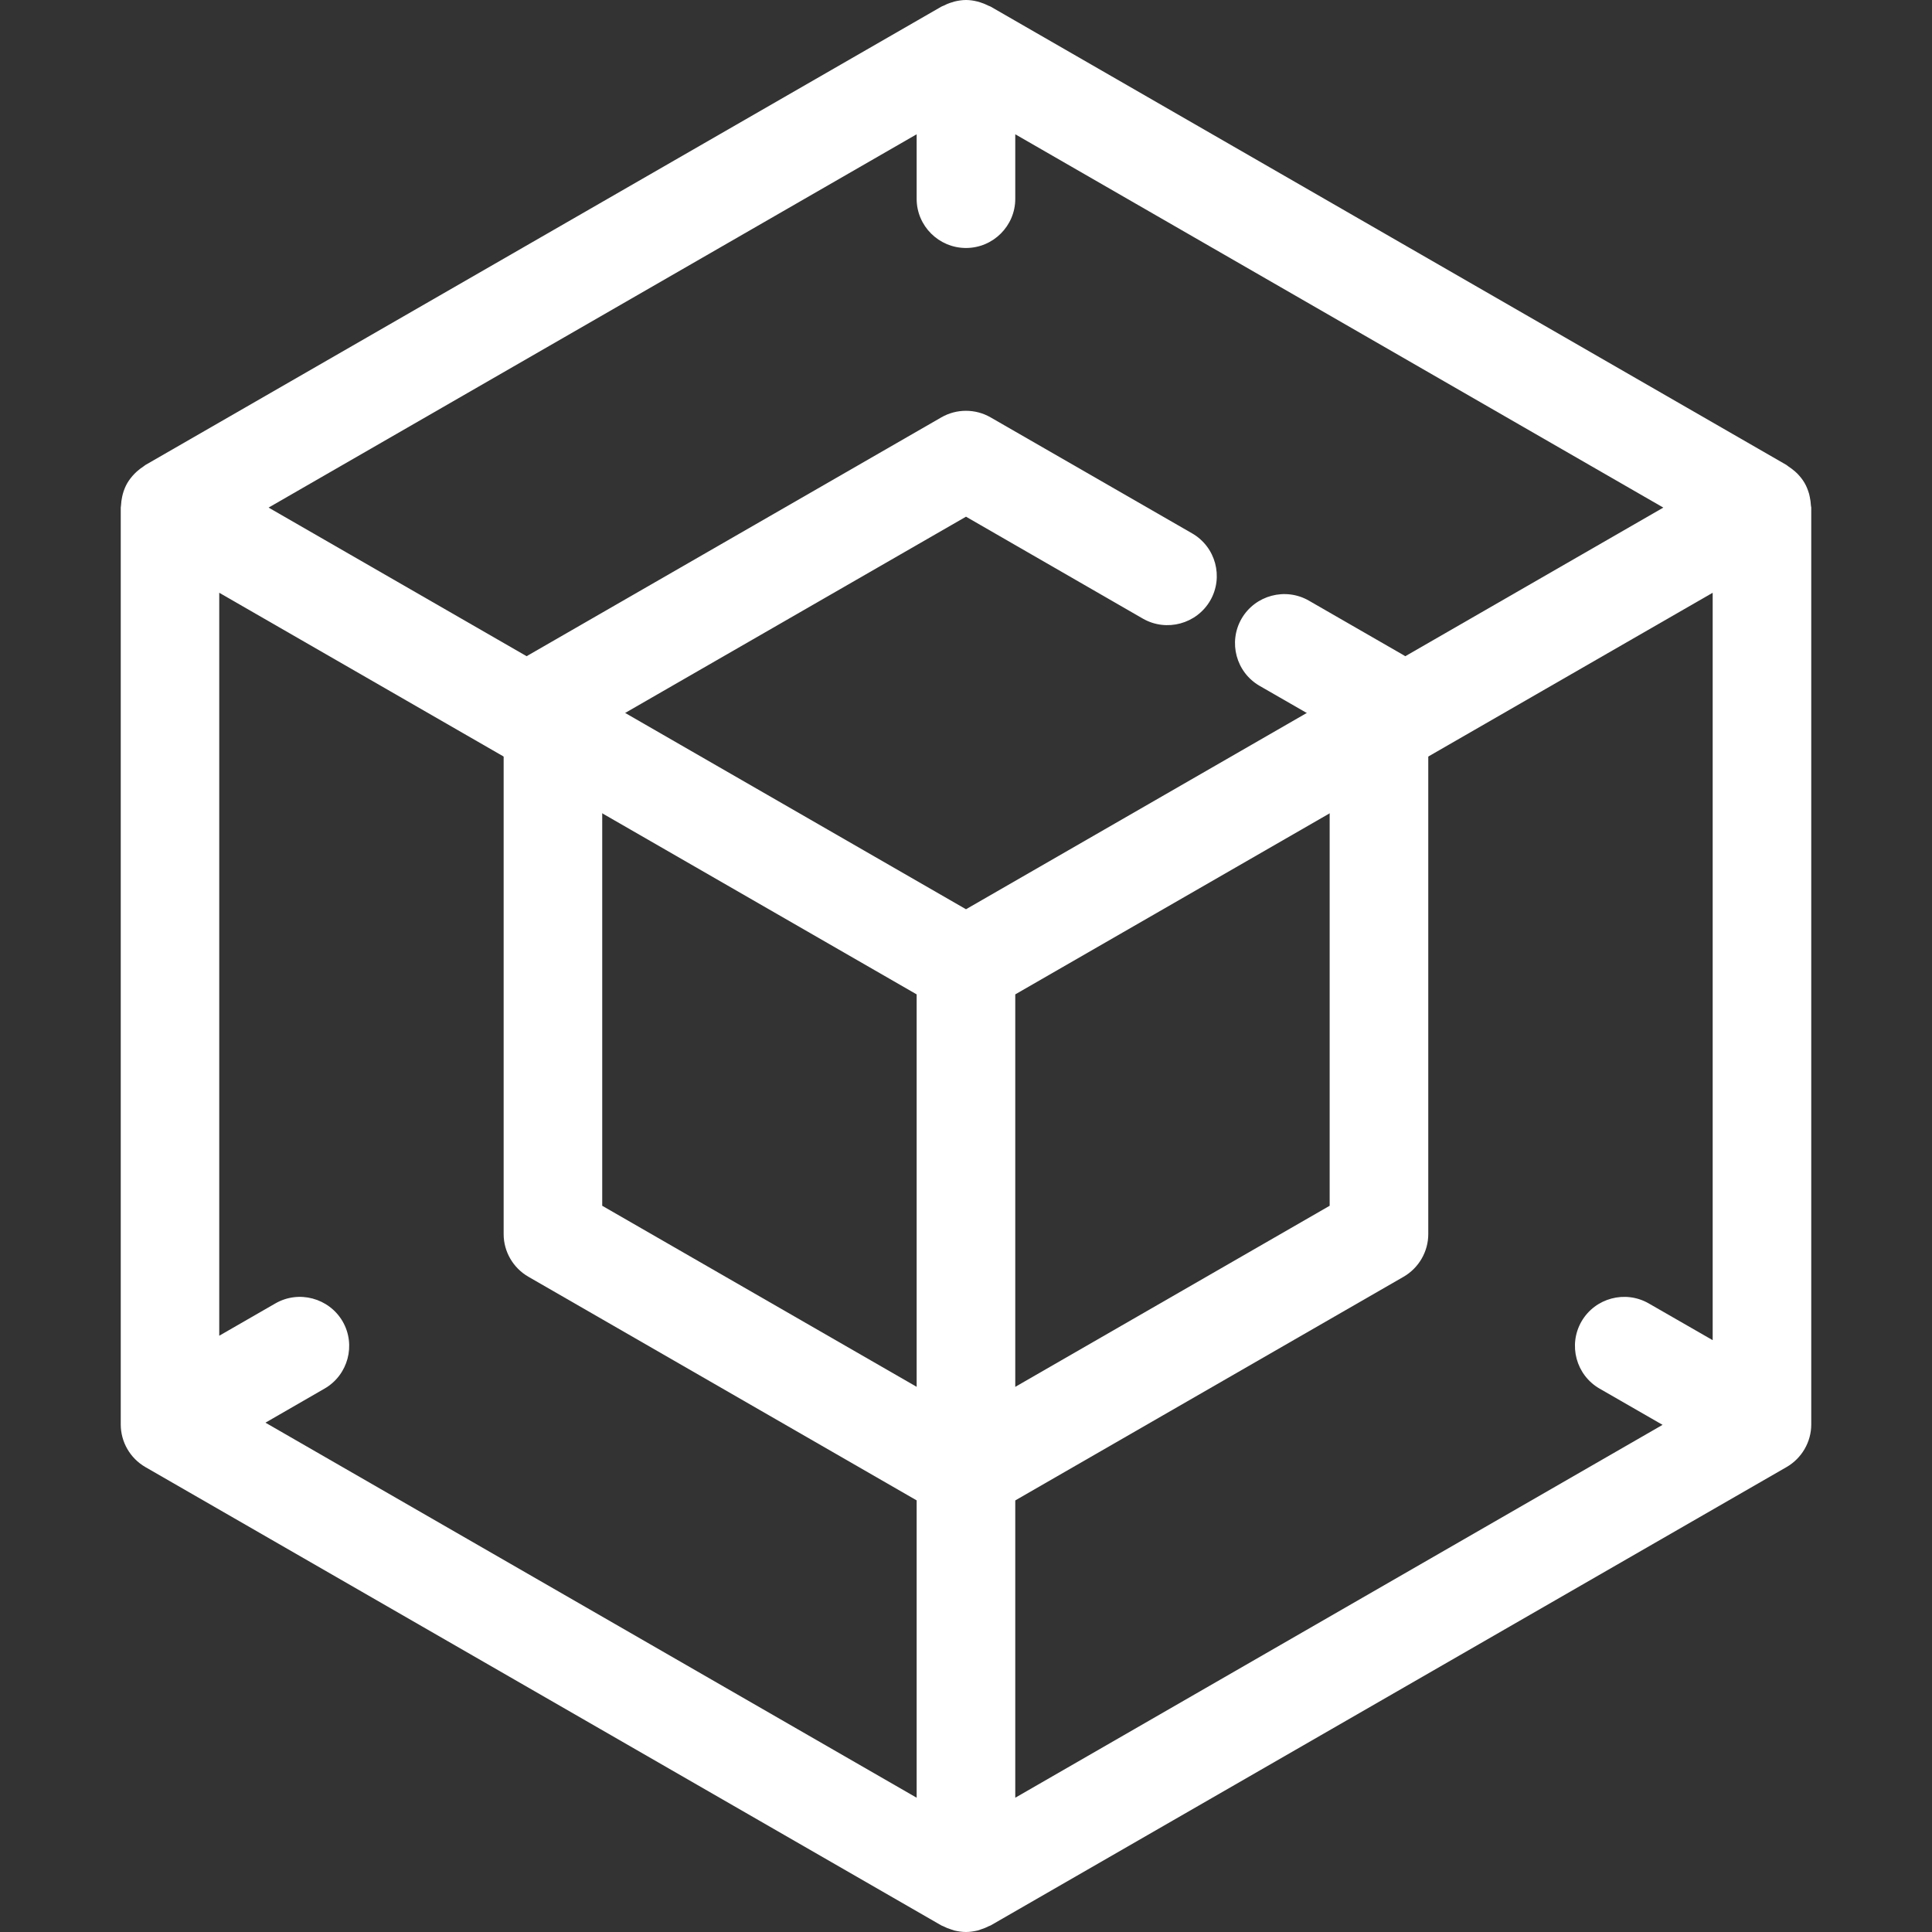
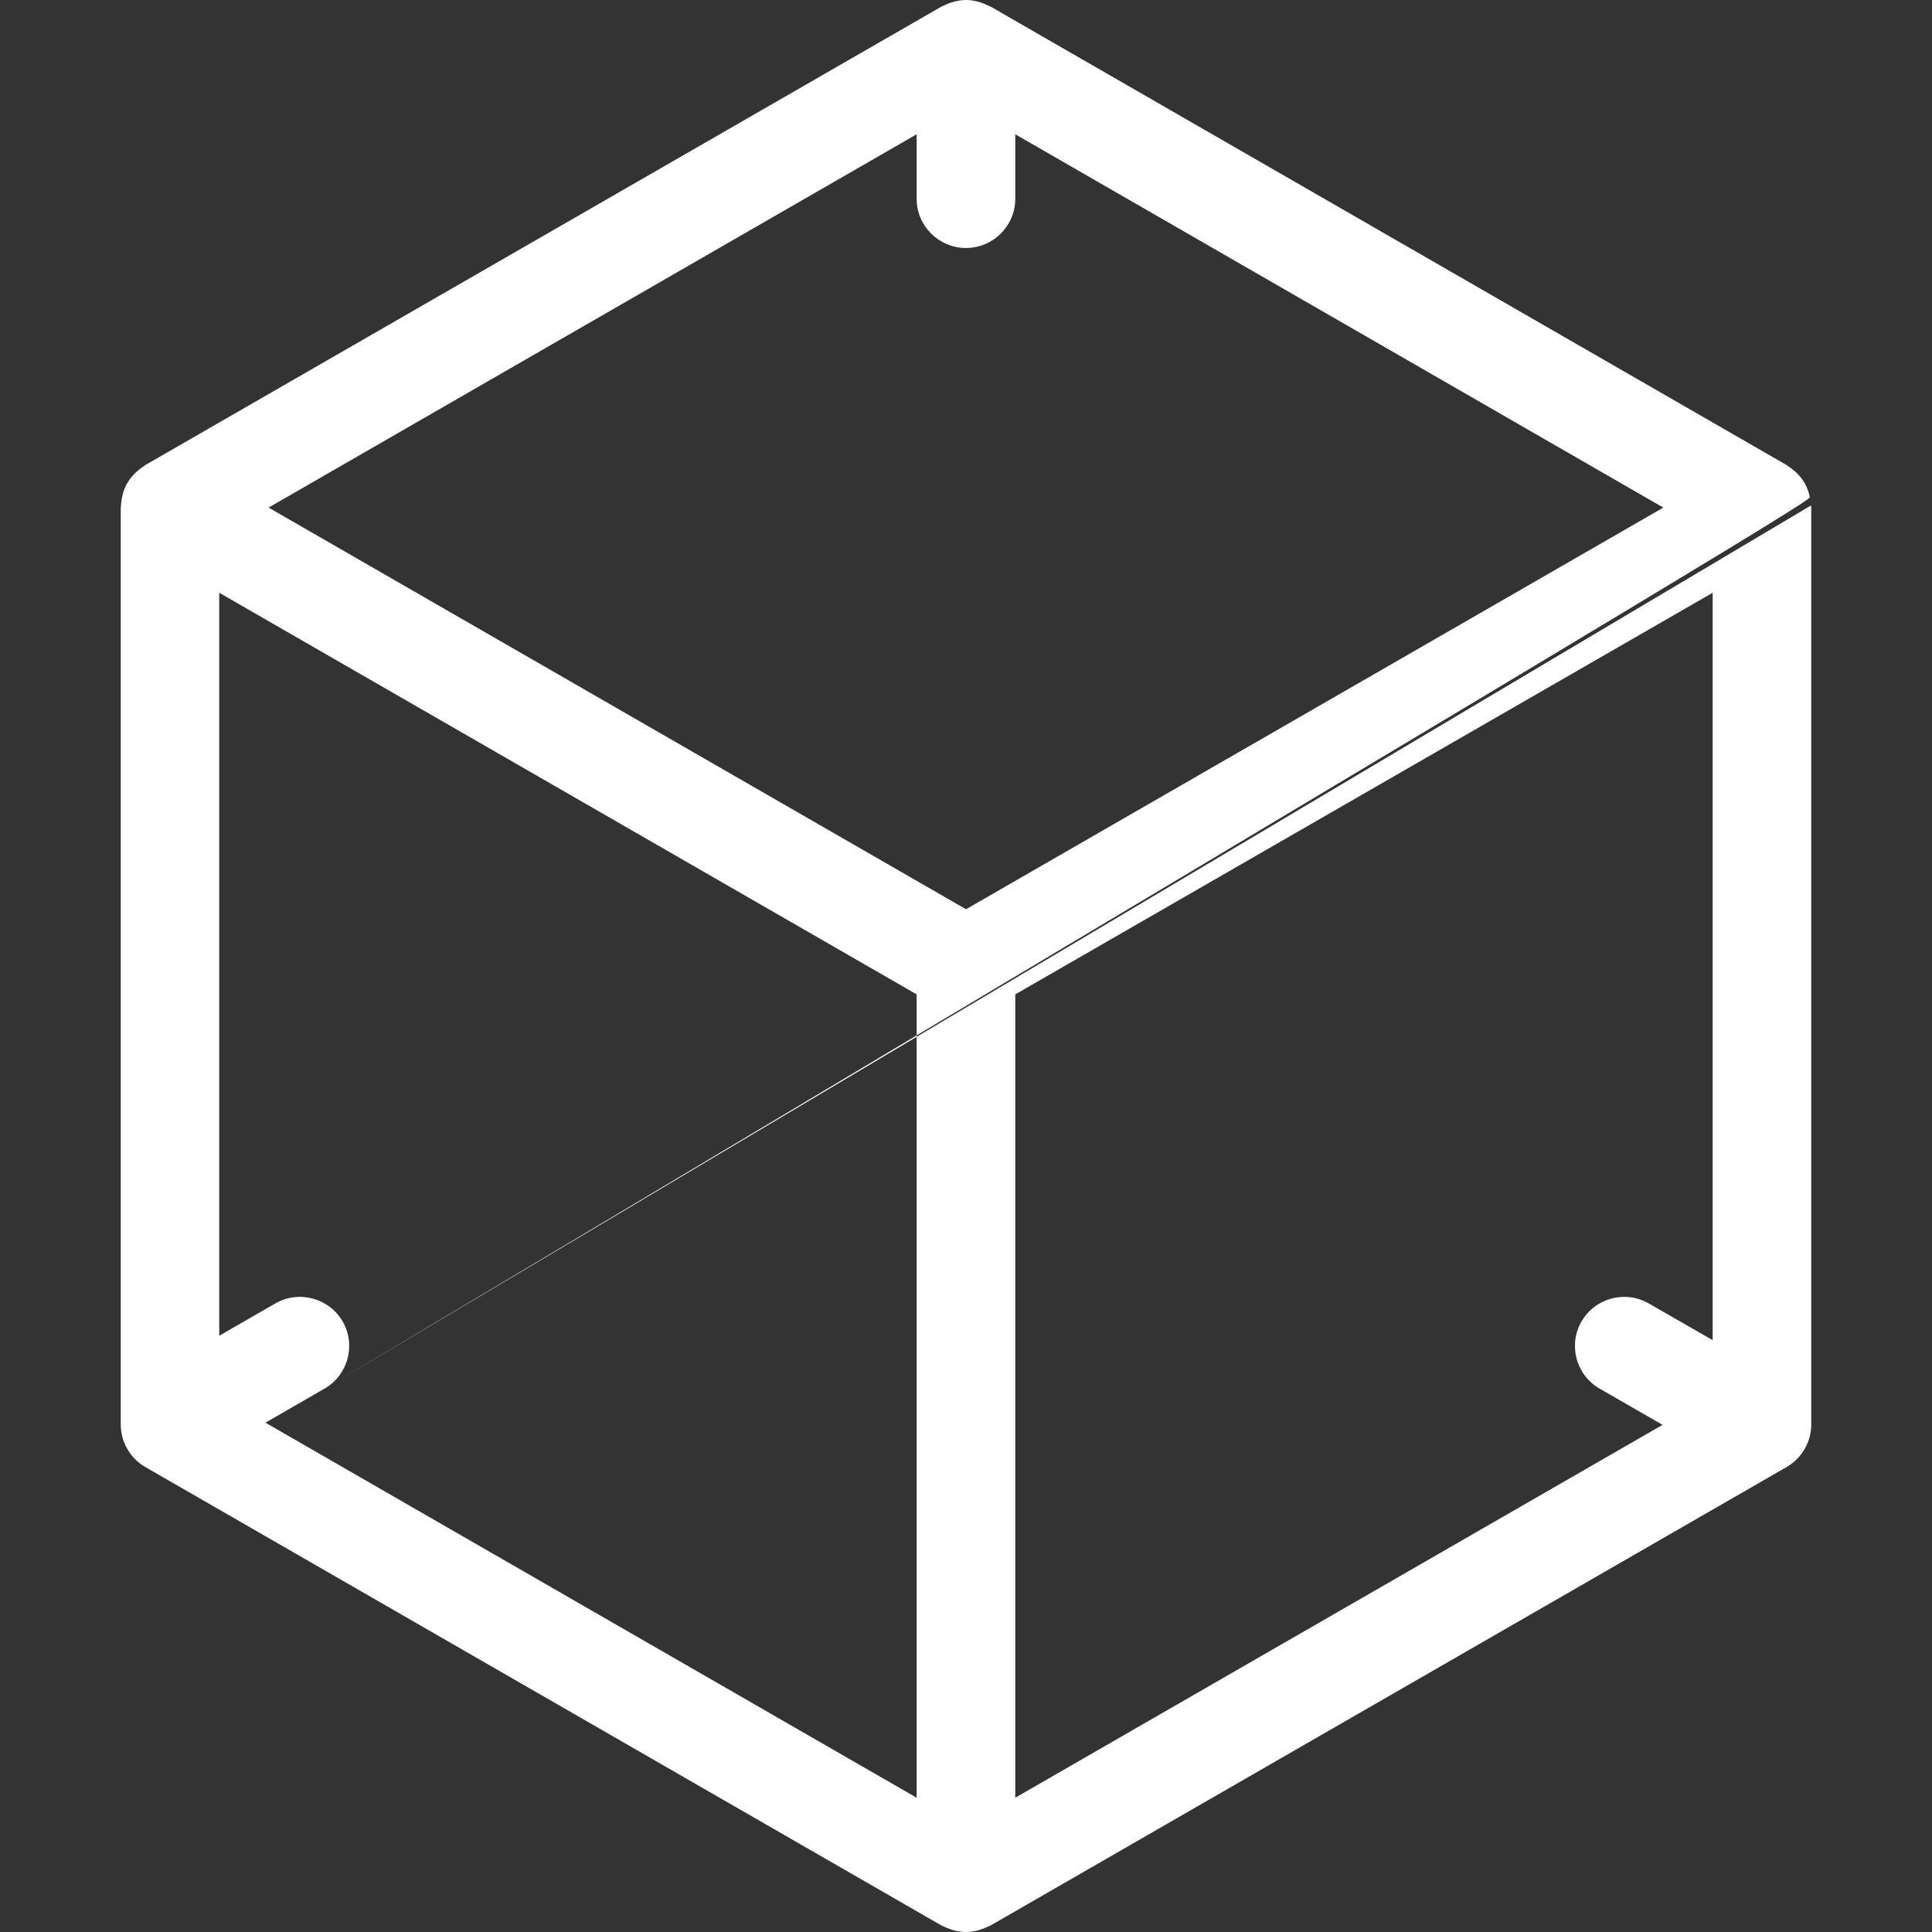
<svg xmlns="http://www.w3.org/2000/svg" width="48" height="48" viewBox="0 0 48 48" fill="none">
  <rect x="0" y="0" width="48" height="48" fill="#333333" stroke="none" />
-   <path d="M34.873 16.278L32.521 14.924C31.938 14.587 31.186 14.786 30.846 15.371C30.51 15.955 30.71 16.703 31.295 17.04L33.035 18.041V29.957L24 35.161L14.962 29.957V18.041L24 12.837L28.395 15.37C28.98 15.705 29.73 15.503 30.068 14.92C30.404 14.337 30.204 13.589 29.619 13.252L24.61 10.369C24.233 10.152 23.765 10.152 23.388 10.369L13.127 16.278C12.748 16.495 12.513 16.9 12.513 17.336V30.662C12.513 31.096 12.748 31.501 13.127 31.72L23.388 37.63C23.575 37.736 23.784 37.792 24 37.792C24.214 37.792 24.425 37.736 24.612 37.63L34.873 31.72C35.25 31.501 35.485 31.096 35.485 30.662V17.336C35.485 16.9 35.25 16.495 34.873 16.278Z" fill="white" />
-   <path d="M25.224 24.705L42.551 14.727V33.296L40.964 32.384C40.379 32.047 39.63 32.248 39.292 32.831C38.956 33.414 39.156 34.162 39.74 34.499L41.306 35.4L25.224 44.664V24.705ZM24 6.161C24.674 6.161 25.224 5.613 25.224 4.941V3.336L41.325 12.611L24 22.59L6.673 12.611L22.774 3.336V4.941C22.774 5.613 23.324 6.161 24 6.161ZM8.064 34.499C8.648 34.162 8.85 33.414 8.512 32.829C8.172 32.248 7.423 32.047 6.84 32.384L5.447 33.186V14.727L22.774 24.705V44.664L6.595 35.346L8.064 34.499ZM44.992 12.559C44.988 12.487 44.979 12.416 44.963 12.344C44.957 12.319 44.953 12.293 44.946 12.268C44.918 12.177 44.885 12.086 44.835 12.001C44.786 11.914 44.724 11.84 44.658 11.77C44.641 11.751 44.619 11.736 44.6 11.716C44.545 11.668 44.489 11.625 44.429 11.586C44.413 11.577 44.402 11.563 44.386 11.553L24.61 0.163C24.594 0.155 24.577 0.151 24.561 0.143C24.497 0.11 24.429 0.083 24.359 0.06C24.334 0.054 24.313 0.045 24.288 0.039C24.194 0.015 24.099 0 24 0C23.899 0 23.802 0.017 23.709 0.039C23.685 0.045 23.664 0.052 23.643 0.06C23.569 0.081 23.501 0.11 23.435 0.145C23.419 0.153 23.402 0.155 23.388 0.165L3.612 11.553C3.594 11.563 3.583 11.579 3.565 11.588C3.507 11.625 3.453 11.668 3.4 11.714C3.381 11.734 3.359 11.751 3.34 11.772C3.274 11.84 3.214 11.916 3.163 12.001C3.113 12.088 3.078 12.177 3.052 12.27C3.045 12.293 3.041 12.317 3.035 12.34C3.019 12.414 3.01 12.487 3.006 12.561C3.006 12.578 3 12.594 3 12.611V35.391C3 35.825 3.233 36.23 3.612 36.449L23.388 47.837C23.404 47.845 23.421 47.849 23.435 47.857C23.499 47.89 23.565 47.917 23.635 47.938C23.66 47.946 23.685 47.955 23.711 47.963C23.804 47.984 23.899 48 24 48C24.099 48 24.194 47.984 24.288 47.963C24.315 47.955 24.338 47.946 24.363 47.938C24.433 47.917 24.499 47.89 24.563 47.857C24.579 47.849 24.596 47.845 24.612 47.837L44.386 36.449C44.765 36.23 45 35.825 45 35.391V12.611C45 12.594 44.992 12.576 44.992 12.559Z" fill="white" />
+   <path d="M25.224 24.705L42.551 14.727V33.296L40.964 32.384C40.379 32.047 39.63 32.248 39.292 32.831C38.956 33.414 39.156 34.162 39.74 34.499L41.306 35.4L25.224 44.664V24.705ZM24 6.161C24.674 6.161 25.224 5.613 25.224 4.941V3.336L41.325 12.611L24 22.59L6.673 12.611L22.774 3.336V4.941C22.774 5.613 23.324 6.161 24 6.161ZM8.064 34.499C8.648 34.162 8.85 33.414 8.512 32.829C8.172 32.248 7.423 32.047 6.84 32.384L5.447 33.186V14.727L22.774 24.705V44.664L6.595 35.346L8.064 34.499ZC44.988 12.487 44.979 12.416 44.963 12.344C44.957 12.319 44.953 12.293 44.946 12.268C44.918 12.177 44.885 12.086 44.835 12.001C44.786 11.914 44.724 11.84 44.658 11.77C44.641 11.751 44.619 11.736 44.6 11.716C44.545 11.668 44.489 11.625 44.429 11.586C44.413 11.577 44.402 11.563 44.386 11.553L24.61 0.163C24.594 0.155 24.577 0.151 24.561 0.143C24.497 0.11 24.429 0.083 24.359 0.06C24.334 0.054 24.313 0.045 24.288 0.039C24.194 0.015 24.099 0 24 0C23.899 0 23.802 0.017 23.709 0.039C23.685 0.045 23.664 0.052 23.643 0.06C23.569 0.081 23.501 0.11 23.435 0.145C23.419 0.153 23.402 0.155 23.388 0.165L3.612 11.553C3.594 11.563 3.583 11.579 3.565 11.588C3.507 11.625 3.453 11.668 3.4 11.714C3.381 11.734 3.359 11.751 3.34 11.772C3.274 11.84 3.214 11.916 3.163 12.001C3.113 12.088 3.078 12.177 3.052 12.27C3.045 12.293 3.041 12.317 3.035 12.34C3.019 12.414 3.01 12.487 3.006 12.561C3.006 12.578 3 12.594 3 12.611V35.391C3 35.825 3.233 36.23 3.612 36.449L23.388 47.837C23.404 47.845 23.421 47.849 23.435 47.857C23.499 47.89 23.565 47.917 23.635 47.938C23.66 47.946 23.685 47.955 23.711 47.963C23.804 47.984 23.899 48 24 48C24.099 48 24.194 47.984 24.288 47.963C24.315 47.955 24.338 47.946 24.363 47.938C24.433 47.917 24.499 47.89 24.563 47.857C24.579 47.849 24.596 47.845 24.612 47.837L44.386 36.449C44.765 36.23 45 35.825 45 35.391V12.611C45 12.594 44.992 12.576 44.992 12.559Z" fill="white" />
</svg>